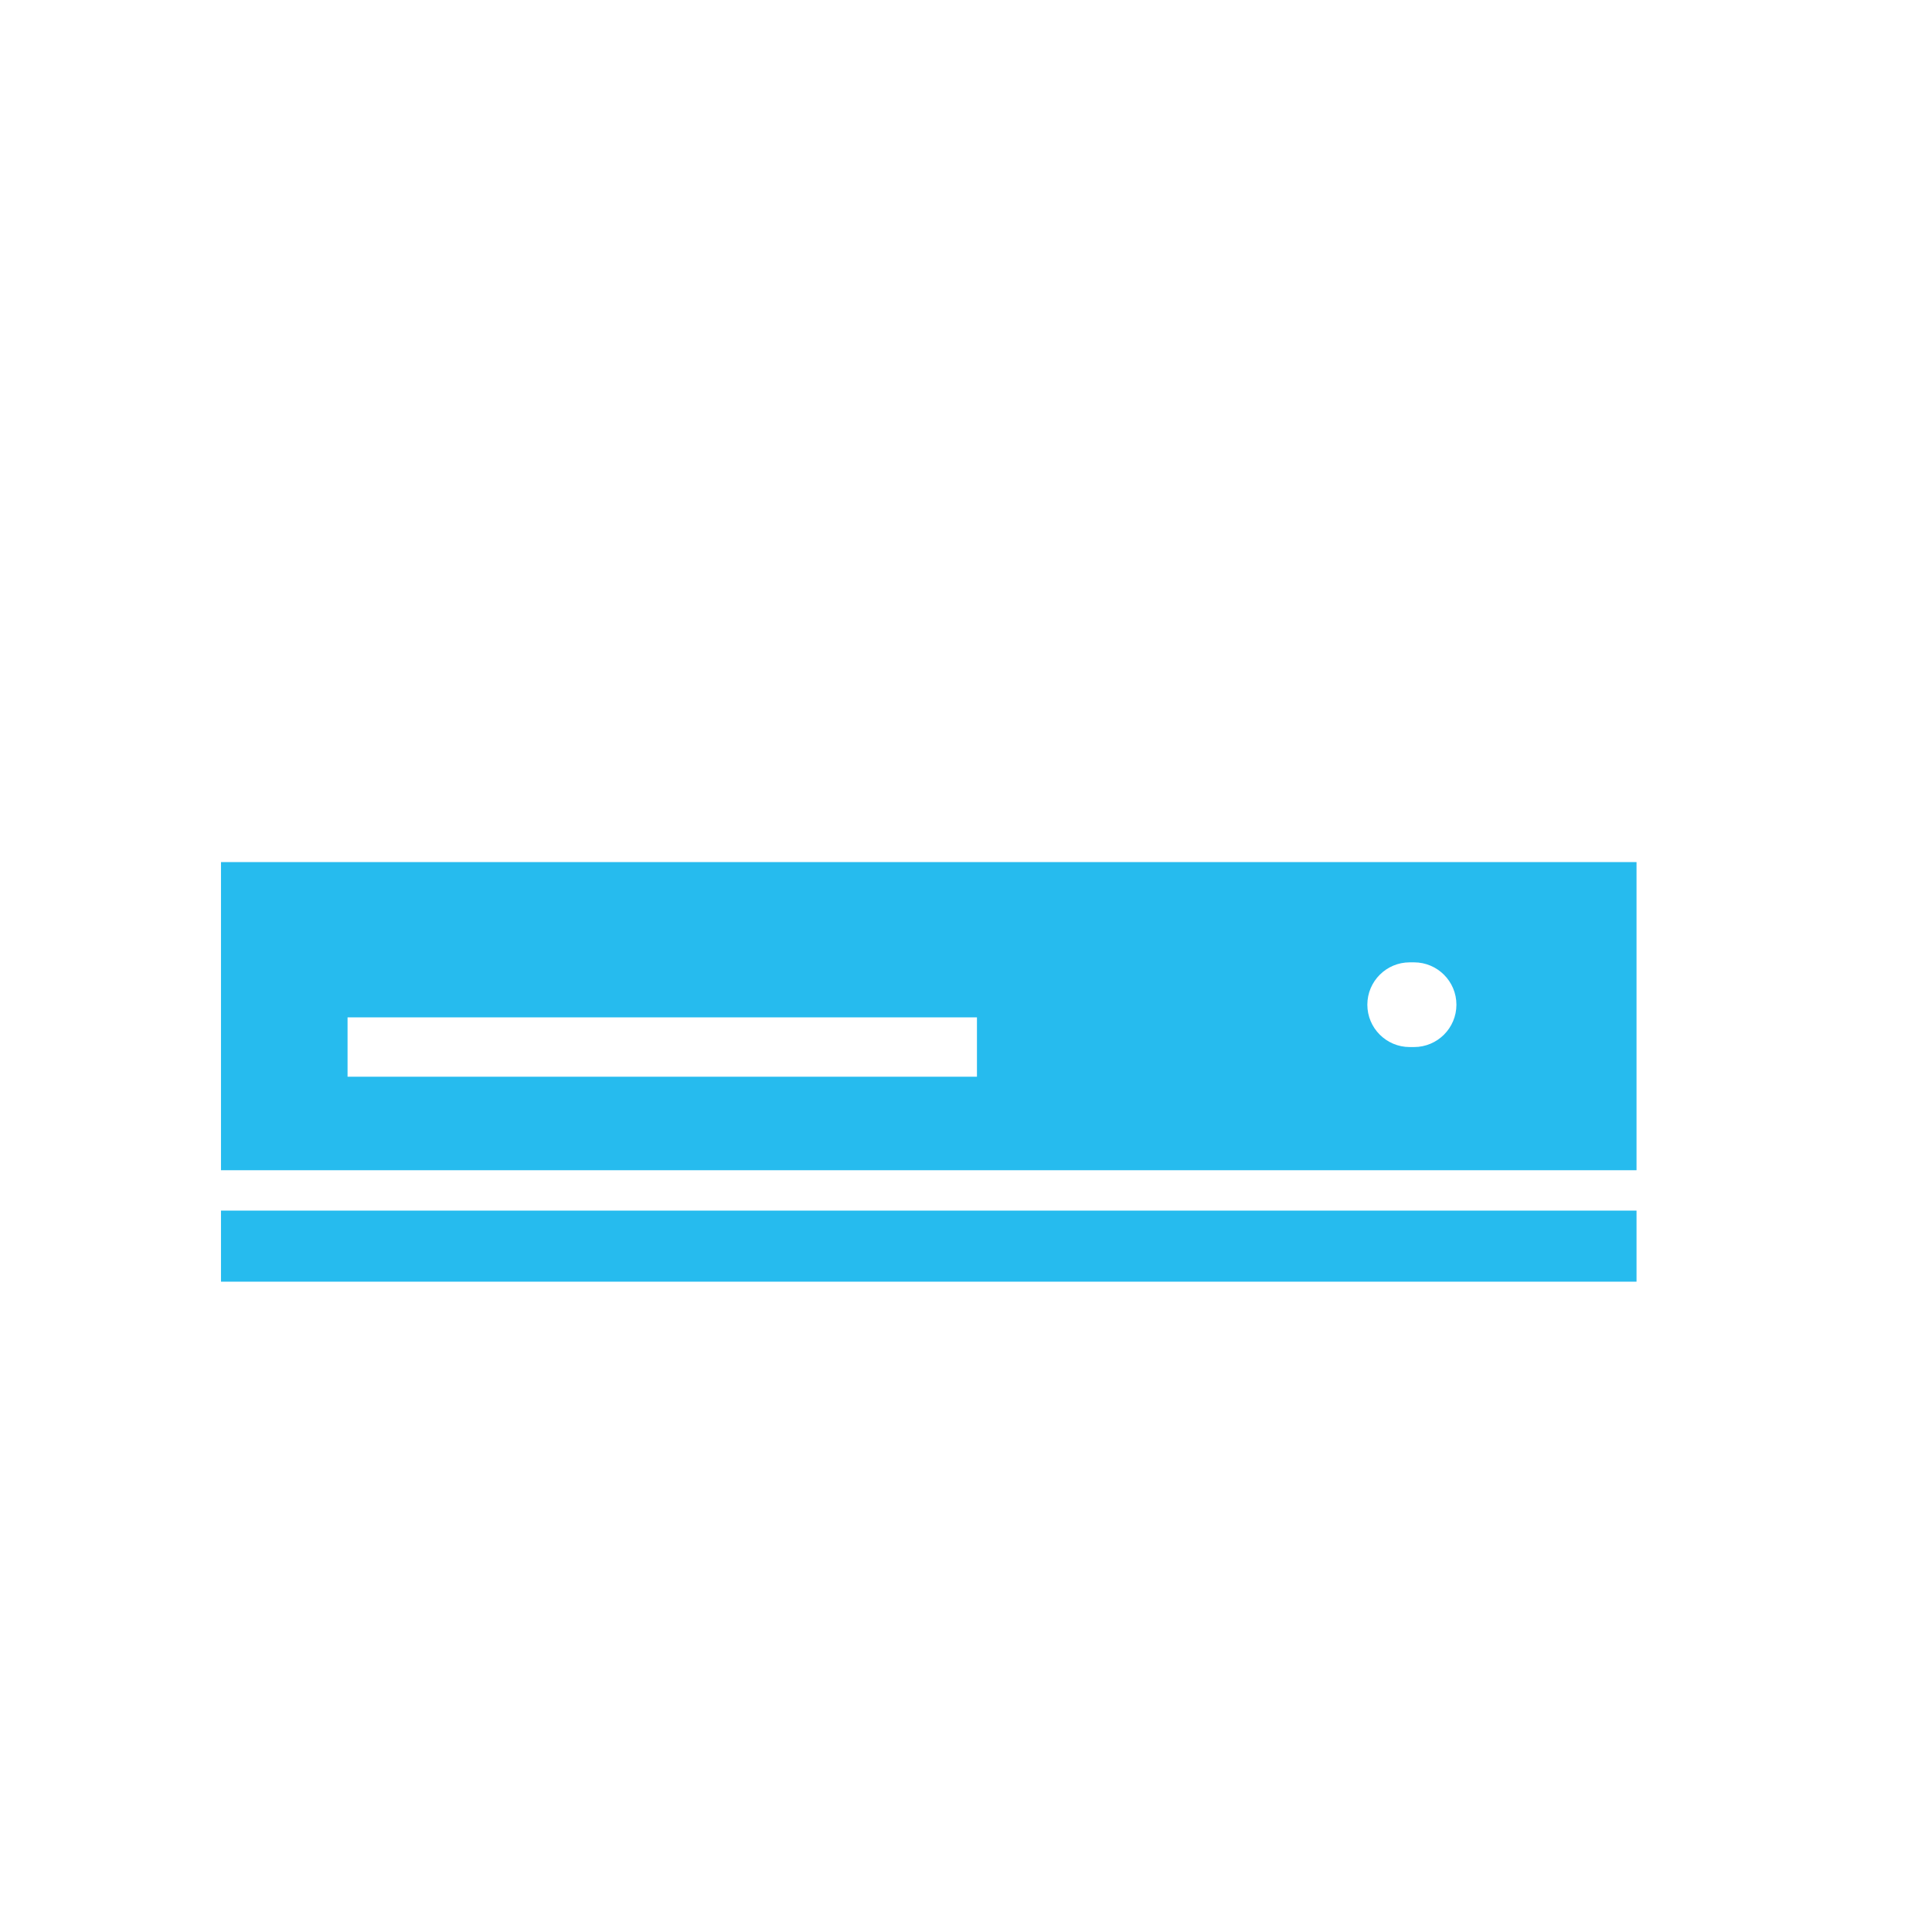
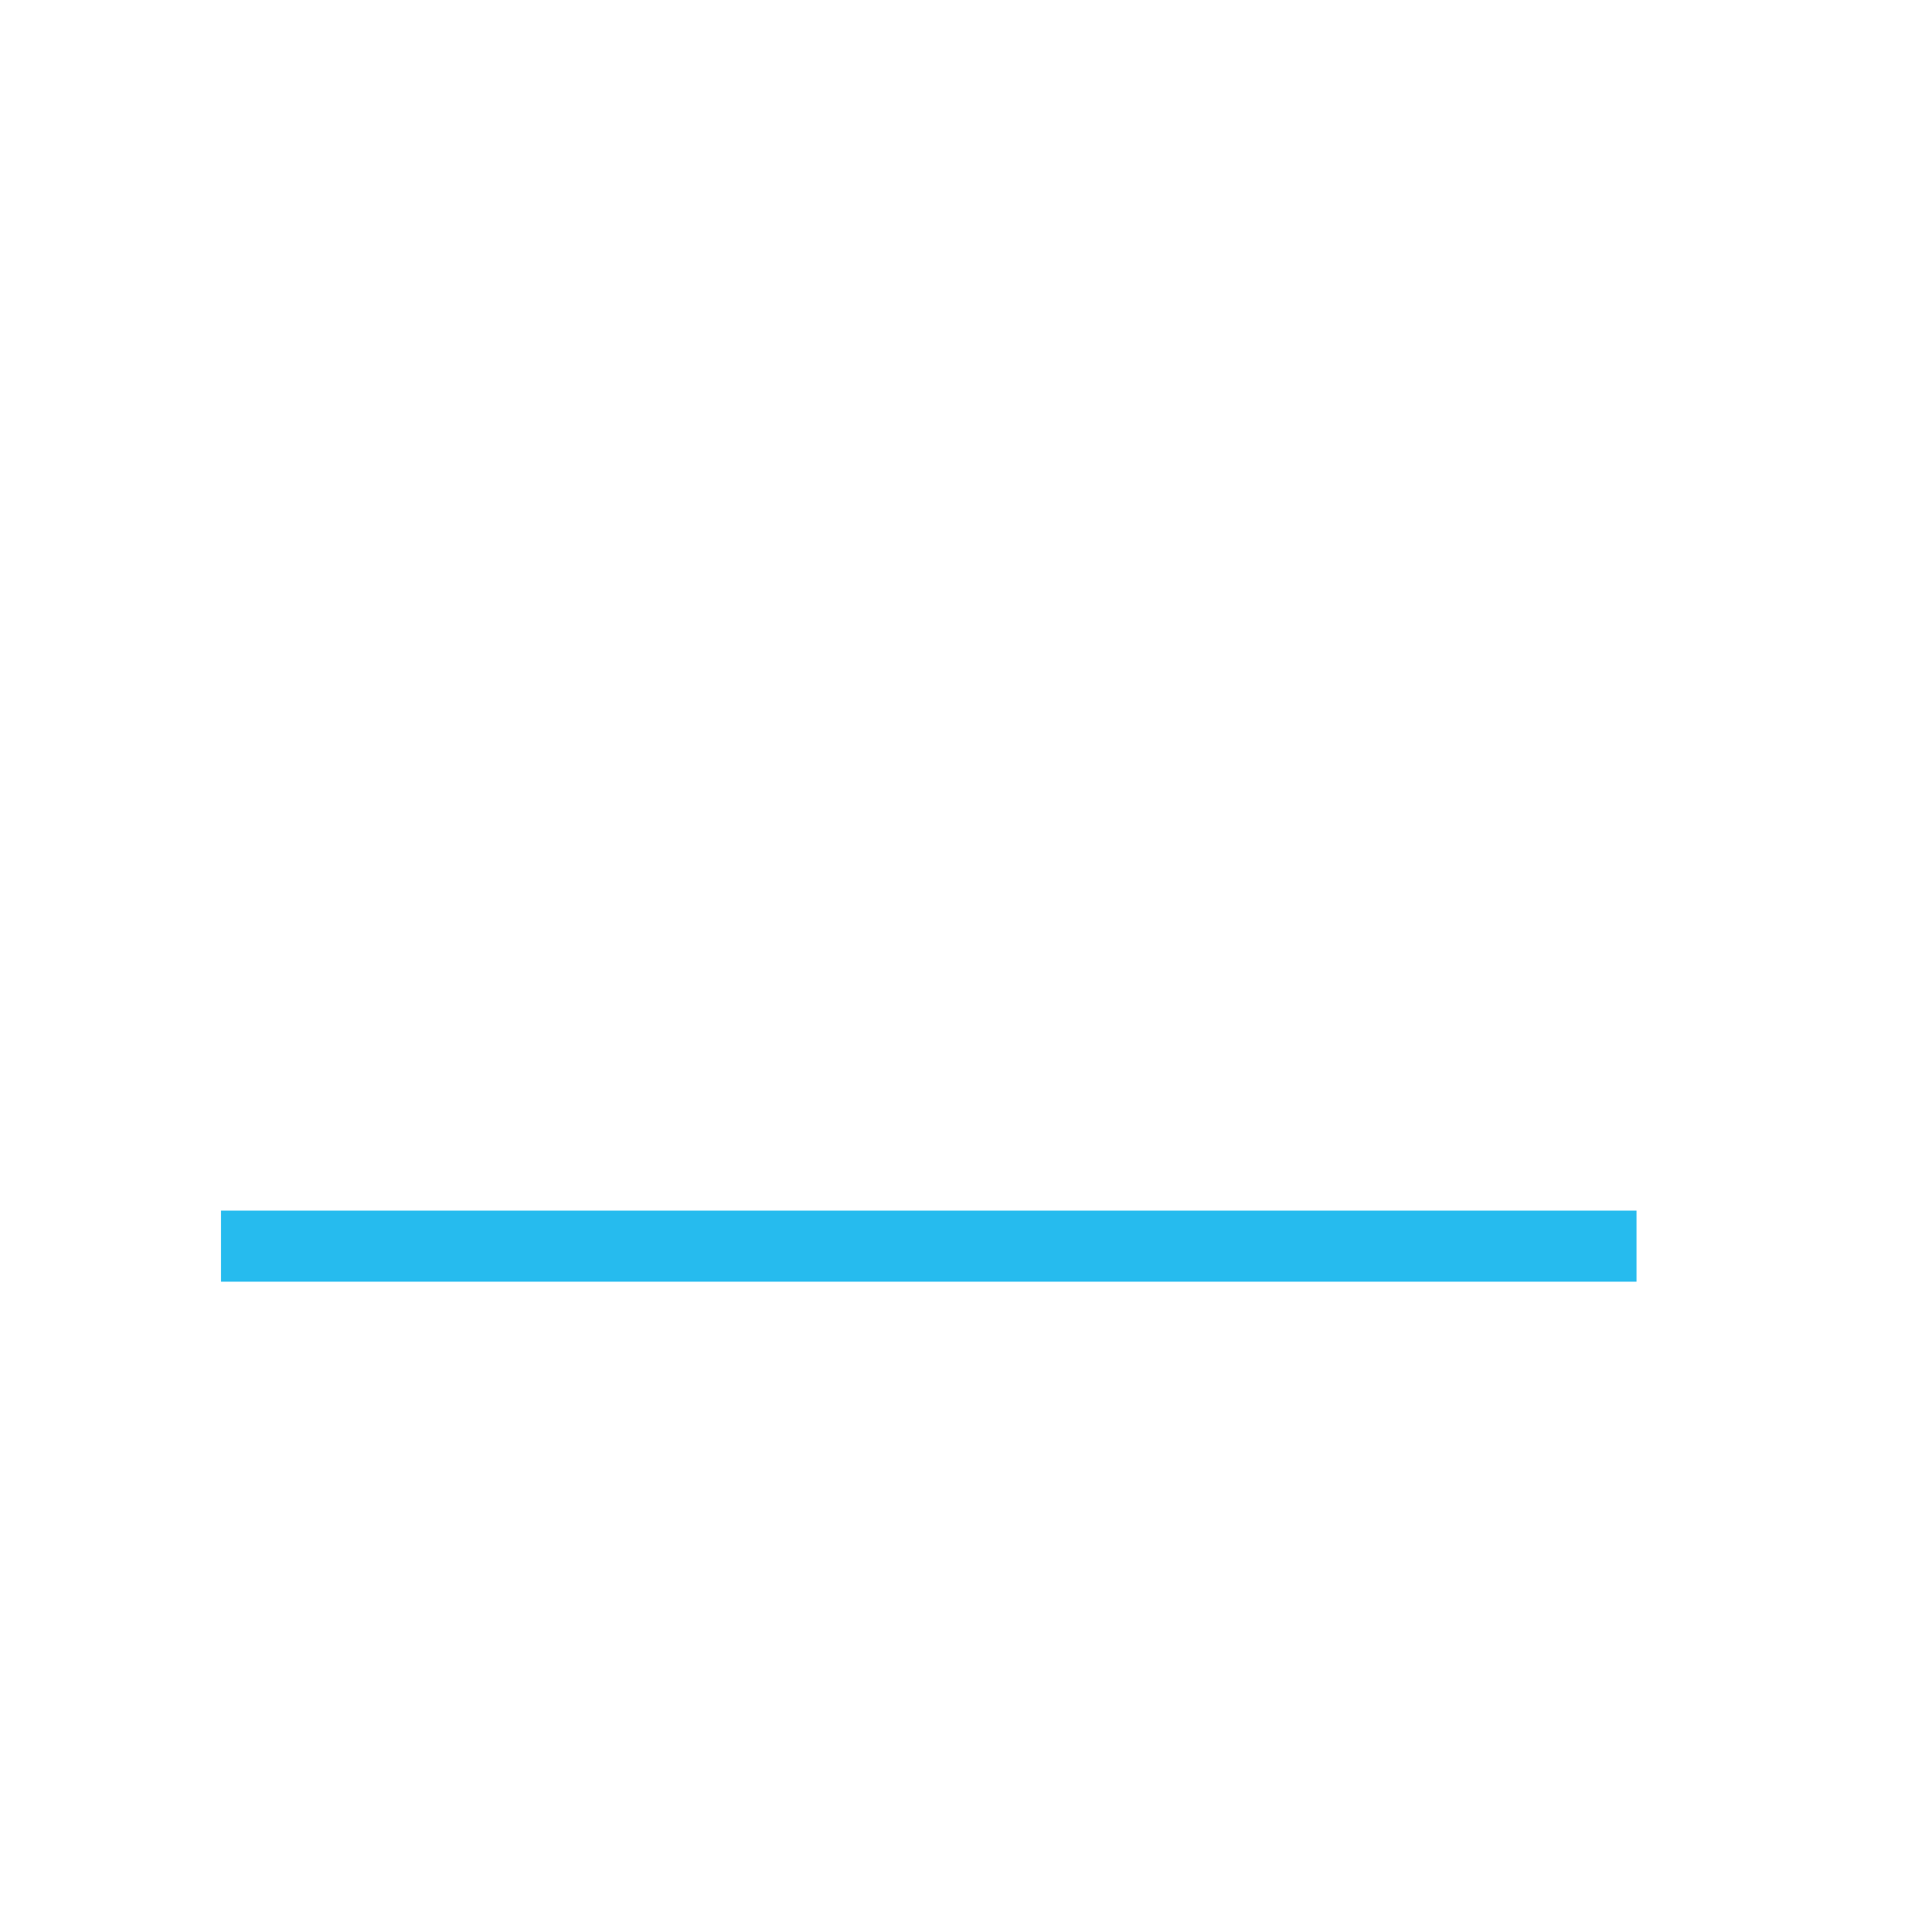
<svg xmlns="http://www.w3.org/2000/svg" id="pict" viewBox="0 0 39.69 39.69">
  <defs>
    <style>
      .cls-1 {
        fill: #26bbee;
      }
    </style>
  </defs>
  <rect class="cls-1" x="4.54" y="24.87" width="29.08" height="1.46" />
-   <path class="cls-1" d="M4.54,17.71v6.33h29.08v-6.33H4.54ZM20.07,22.12H7.14v-1.22h12.93v1.22ZM29.05,21.51h-.09c-.48,0-.87-.39-.87-.87s.39-.87.87-.87h.09c.48,0,.87.39.87.87s-.39.87-.87.87Z" />
</svg>